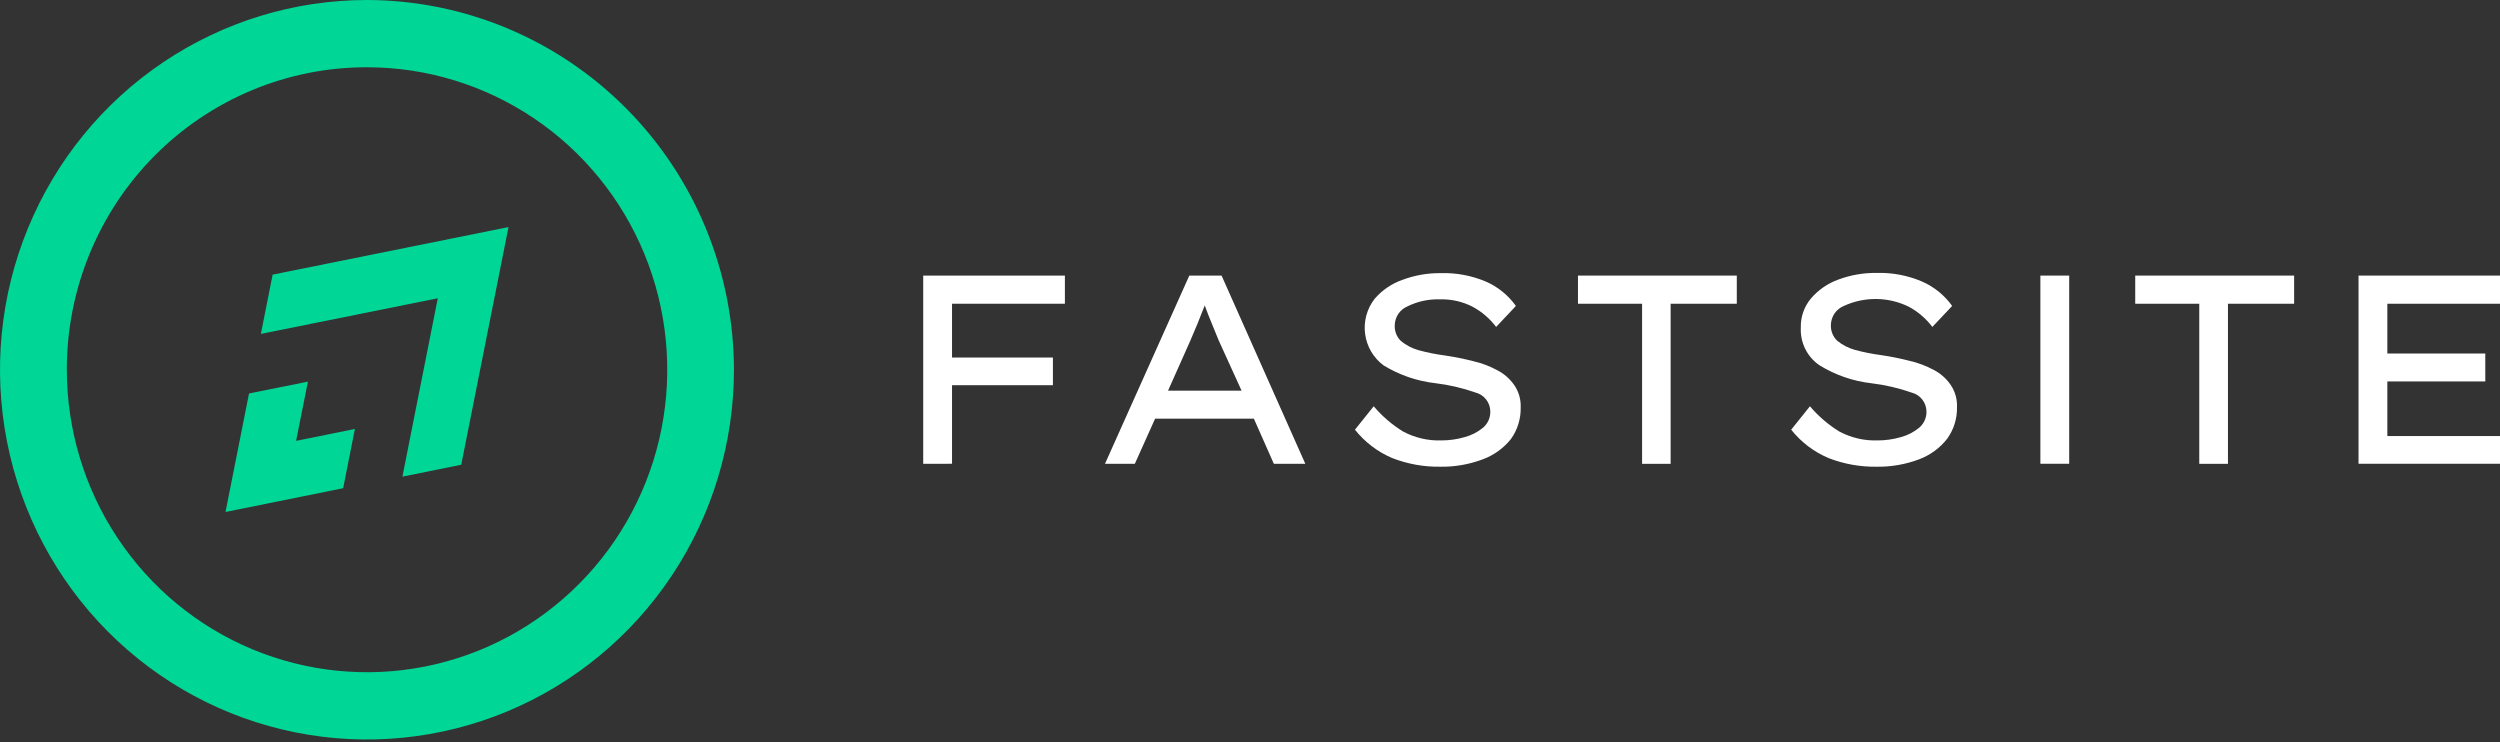
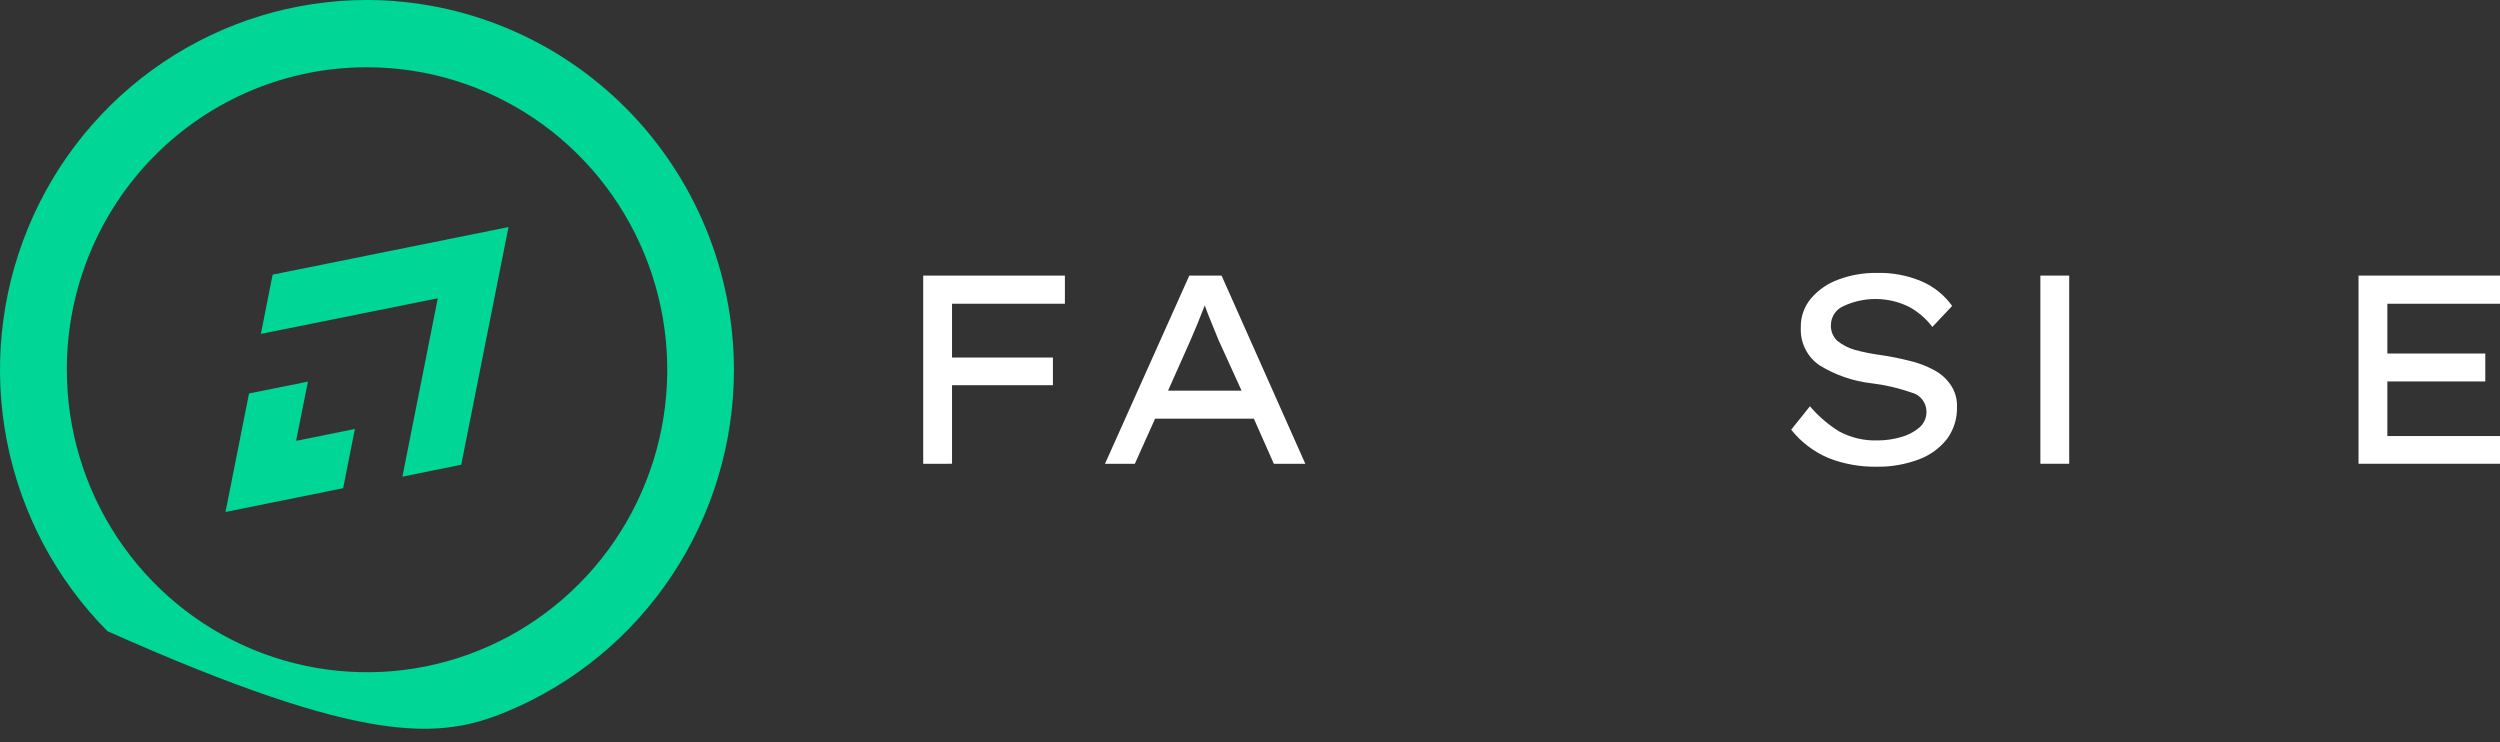
<svg xmlns="http://www.w3.org/2000/svg" width="165" height="49" viewBox="0 0 165 49" fill="none">
  <rect x="0" y="0" width="165" height="49" fill="#333333" stroke="none" />
  <path d="M33.562 14.986L17.994 18.125L17.218 22.037L28.894 19.685L26.559 31.459L30.442 30.672L33.562 14.986Z" fill="#00D695" />
  <path d="M16.436 25.968L14.883 33.791L22.648 32.221L23.424 28.31L19.542 29.097L20.323 25.186L16.436 25.968Z" fill="#00D695" />
-   <path d="M24.225 4.44C28.144 4.44 31.975 5.611 35.234 7.804C38.492 9.998 41.032 13.116 42.531 16.765C44.031 20.413 44.423 24.427 43.658 28.3C42.893 32.172 41.006 35.73 38.234 38.521C35.463 41.313 31.932 43.214 28.088 43.984C24.244 44.754 20.26 44.357 16.639 42.846C13.019 41.334 9.925 38.774 7.748 35.491C5.572 32.207 4.41 28.347 4.411 24.398C4.407 21.776 4.917 19.178 5.912 16.755C6.906 14.331 8.366 12.129 10.206 10.275C12.047 8.421 14.233 6.951 16.639 5.95C19.044 4.948 21.622 4.435 24.225 4.44ZM24.225 4.89954e-07C19.434 -0.001 14.751 1.43 10.767 4.111C6.784 6.792 3.678 10.603 1.845 15.062C0.011 19.521 -0.469 24.429 0.465 29.163C1.4 33.897 3.706 38.246 7.094 41.659C10.482 45.072 14.798 47.396 19.496 48.338C24.195 49.279 29.065 48.795 33.491 46.948C37.917 45.1 41.7 41.972 44.361 37.958C47.022 33.944 48.442 29.225 48.441 24.398C48.428 17.931 45.873 11.733 41.334 7.16C36.795 2.588 30.644 0.013 24.225 4.89954e-07Z" fill="#00D695" />
+   <path d="M24.225 4.44C28.144 4.44 31.975 5.611 35.234 7.804C38.492 9.998 41.032 13.116 42.531 16.765C44.031 20.413 44.423 24.427 43.658 28.3C42.893 32.172 41.006 35.73 38.234 38.521C35.463 41.313 31.932 43.214 28.088 43.984C24.244 44.754 20.26 44.357 16.639 42.846C13.019 41.334 9.925 38.774 7.748 35.491C5.572 32.207 4.41 28.347 4.411 24.398C4.407 21.776 4.917 19.178 5.912 16.755C6.906 14.331 8.366 12.129 10.206 10.275C12.047 8.421 14.233 6.951 16.639 5.95C19.044 4.948 21.622 4.435 24.225 4.44ZM24.225 4.89954e-07C19.434 -0.001 14.751 1.43 10.767 4.111C6.784 6.792 3.678 10.603 1.845 15.062C0.011 19.521 -0.469 24.429 0.465 29.163C1.4 33.897 3.706 38.246 7.094 41.659C24.195 49.279 29.065 48.795 33.491 46.948C37.917 45.1 41.7 41.972 44.361 37.958C47.022 33.944 48.442 29.225 48.441 24.398C48.428 17.931 45.873 11.733 41.334 7.16C36.795 2.588 30.644 0.013 24.225 4.89954e-07Z" fill="#00D695" />
  <path d="M60.932 30.613V18.189H70.283V20.047H62.834V23.596H69.492V25.425H62.834V30.608L60.932 30.613Z" fill="white" />
  <path d="M78.547 22.516L77.091 25.782H81.944L80.425 22.447C80.275 22.071 80.124 21.694 79.969 21.328C79.814 20.961 79.663 20.57 79.513 20.159L79.028 21.381C78.868 21.763 78.707 22.139 78.547 22.516ZM84.075 30.613L82.755 27.63H76.237L74.898 30.613H72.928L78.494 18.189H80.624L86.152 30.613H84.075Z" fill="white" />
-   <path d="M90.665 26.814C91.22 27.469 91.875 28.032 92.606 28.481C93.38 28.894 94.249 29.096 95.124 29.068C95.643 29.069 96.159 28.996 96.658 28.852C97.103 28.736 97.519 28.524 97.876 28.232C98.03 28.101 98.154 27.938 98.238 27.754C98.322 27.569 98.364 27.369 98.361 27.166C98.361 26.877 98.265 26.598 98.089 26.37C97.913 26.143 97.668 25.981 97.391 25.909C96.523 25.605 95.625 25.397 94.712 25.288C93.509 25.149 92.35 24.749 91.315 24.115C90.984 23.869 90.706 23.558 90.496 23.202C90.287 22.845 90.151 22.45 90.097 22.039C90.042 21.628 90.071 21.211 90.18 20.811C90.289 20.412 90.477 20.039 90.733 19.714C91.226 19.144 91.858 18.715 92.567 18.467C93.379 18.165 94.239 18.016 95.105 18.027C96.118 17.998 97.125 18.187 98.06 18.58C98.856 18.926 99.544 19.484 100.05 20.193L98.745 21.577C98.329 21.028 97.801 20.574 97.197 20.247C96.528 19.902 95.783 19.734 95.032 19.758C94.294 19.733 93.561 19.891 92.897 20.218C92.649 20.321 92.437 20.496 92.287 20.721C92.136 20.945 92.055 21.209 92.053 21.479C92.045 21.67 92.077 21.86 92.147 22.037C92.218 22.214 92.324 22.374 92.46 22.506C92.802 22.786 93.196 22.992 93.62 23.112C94.199 23.269 94.787 23.387 95.382 23.464C96.004 23.557 96.621 23.681 97.231 23.836C97.79 23.963 98.328 24.167 98.832 24.442C99.276 24.672 99.657 25.008 99.943 25.42C100.238 25.85 100.386 26.365 100.365 26.887C100.383 27.639 100.155 28.376 99.715 28.985C99.229 29.588 98.59 30.047 97.866 30.314C96.965 30.654 96.009 30.82 95.047 30.803C93.971 30.818 92.902 30.626 91.897 30.236C90.931 29.829 90.081 29.183 89.427 28.359L90.665 26.814Z" fill="white" />
-   <path d="M108.378 30.613V20.047H104.146V18.189H114.628V20.047H110.261V30.613H108.378Z" fill="white" />
  <path d="M119.456 26.814C120.012 27.469 120.667 28.032 121.397 28.481C122.172 28.894 123.04 29.096 123.916 29.068C124.435 29.069 124.951 28.996 125.449 28.852C125.893 28.735 126.307 28.524 126.663 28.232C126.817 28.101 126.941 27.938 127.025 27.754C127.109 27.569 127.151 27.369 127.148 27.166C127.146 26.878 127.05 26.6 126.874 26.373C126.699 26.147 126.454 25.985 126.177 25.914C125.309 25.61 124.411 25.402 123.499 25.293C122.295 25.154 121.136 24.753 120.102 24.119C119.696 23.847 119.367 23.474 119.149 23.035C118.93 22.596 118.829 22.107 118.854 21.616C118.836 20.918 119.073 20.238 119.519 19.704C120.004 19.137 120.626 18.706 121.325 18.453C122.137 18.15 122.997 18.001 123.863 18.013C124.888 17.983 125.907 18.177 126.852 18.58C127.648 18.926 128.336 19.484 128.842 20.193L127.536 21.577C127.12 21.028 126.592 20.574 125.988 20.247C125.321 19.918 124.589 19.743 123.847 19.734C123.104 19.724 122.369 19.881 121.693 20.193C121.443 20.295 121.228 20.469 121.076 20.694C120.924 20.918 120.842 21.183 120.839 21.455C120.831 21.645 120.864 21.835 120.934 22.012C121.004 22.189 121.111 22.349 121.247 22.482C121.588 22.762 121.983 22.968 122.407 23.088C122.985 23.245 123.574 23.362 124.168 23.44C124.79 23.532 125.408 23.656 126.017 23.811C126.581 23.939 127.124 24.143 127.633 24.418C128.076 24.648 128.456 24.983 128.74 25.396C129.034 25.826 129.183 26.34 129.162 26.863C129.18 27.615 128.951 28.352 128.512 28.96C128.03 29.573 127.39 30.042 126.663 30.314C125.762 30.654 124.805 30.82 123.843 30.803C122.767 30.818 121.698 30.626 120.694 30.236C119.725 29.83 118.874 29.184 118.219 28.359L119.456 26.814Z" fill="white" />
  <path d="M134.665 18.189H136.567V30.608H134.665V18.189Z" fill="white" />
-   <path d="M145.152 30.613V20.047H140.925V18.189H151.412V20.047H147.045V30.613H145.152Z" fill="white" />
  <path d="M155.663 18.189H165V20.047H157.565V23.332H164.029V25.175H157.565V28.779H165V30.608H155.663V18.189Z" fill="white" />
</svg>